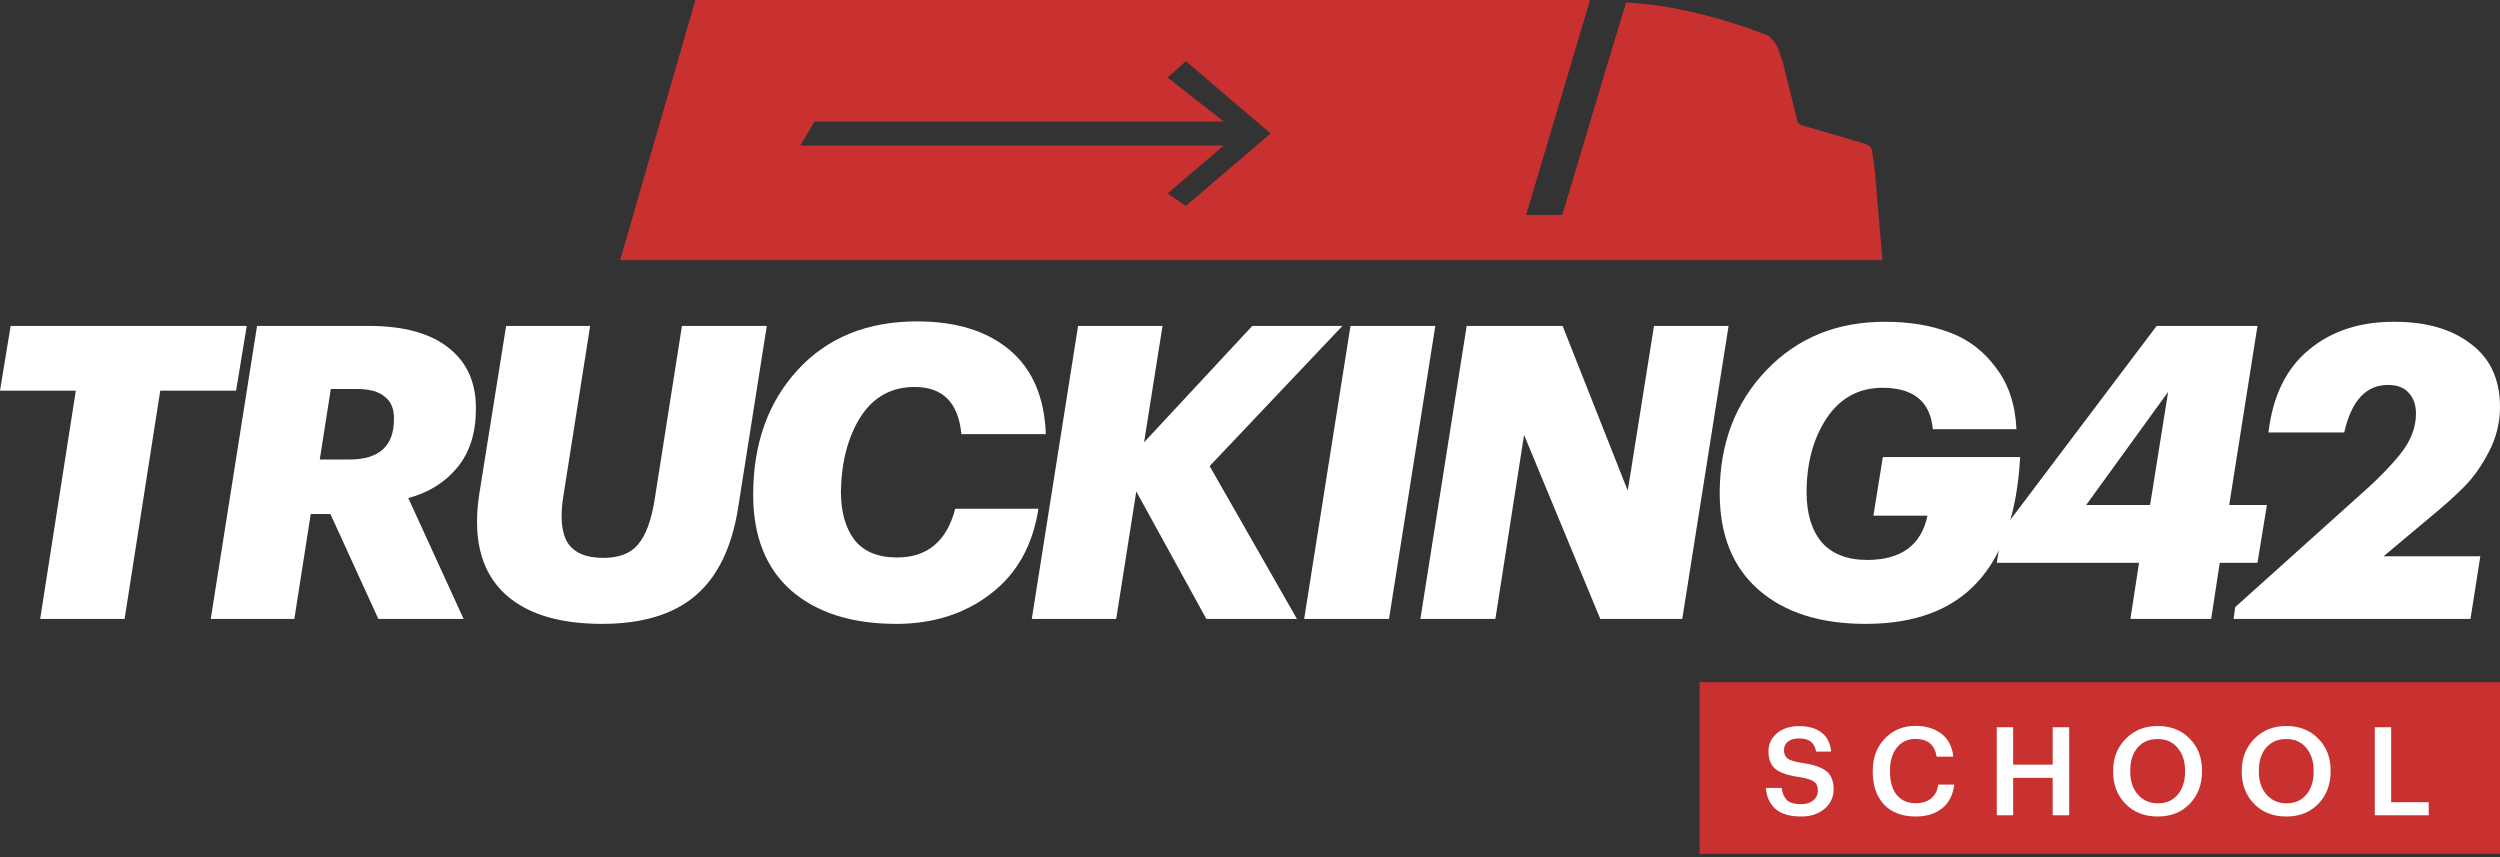
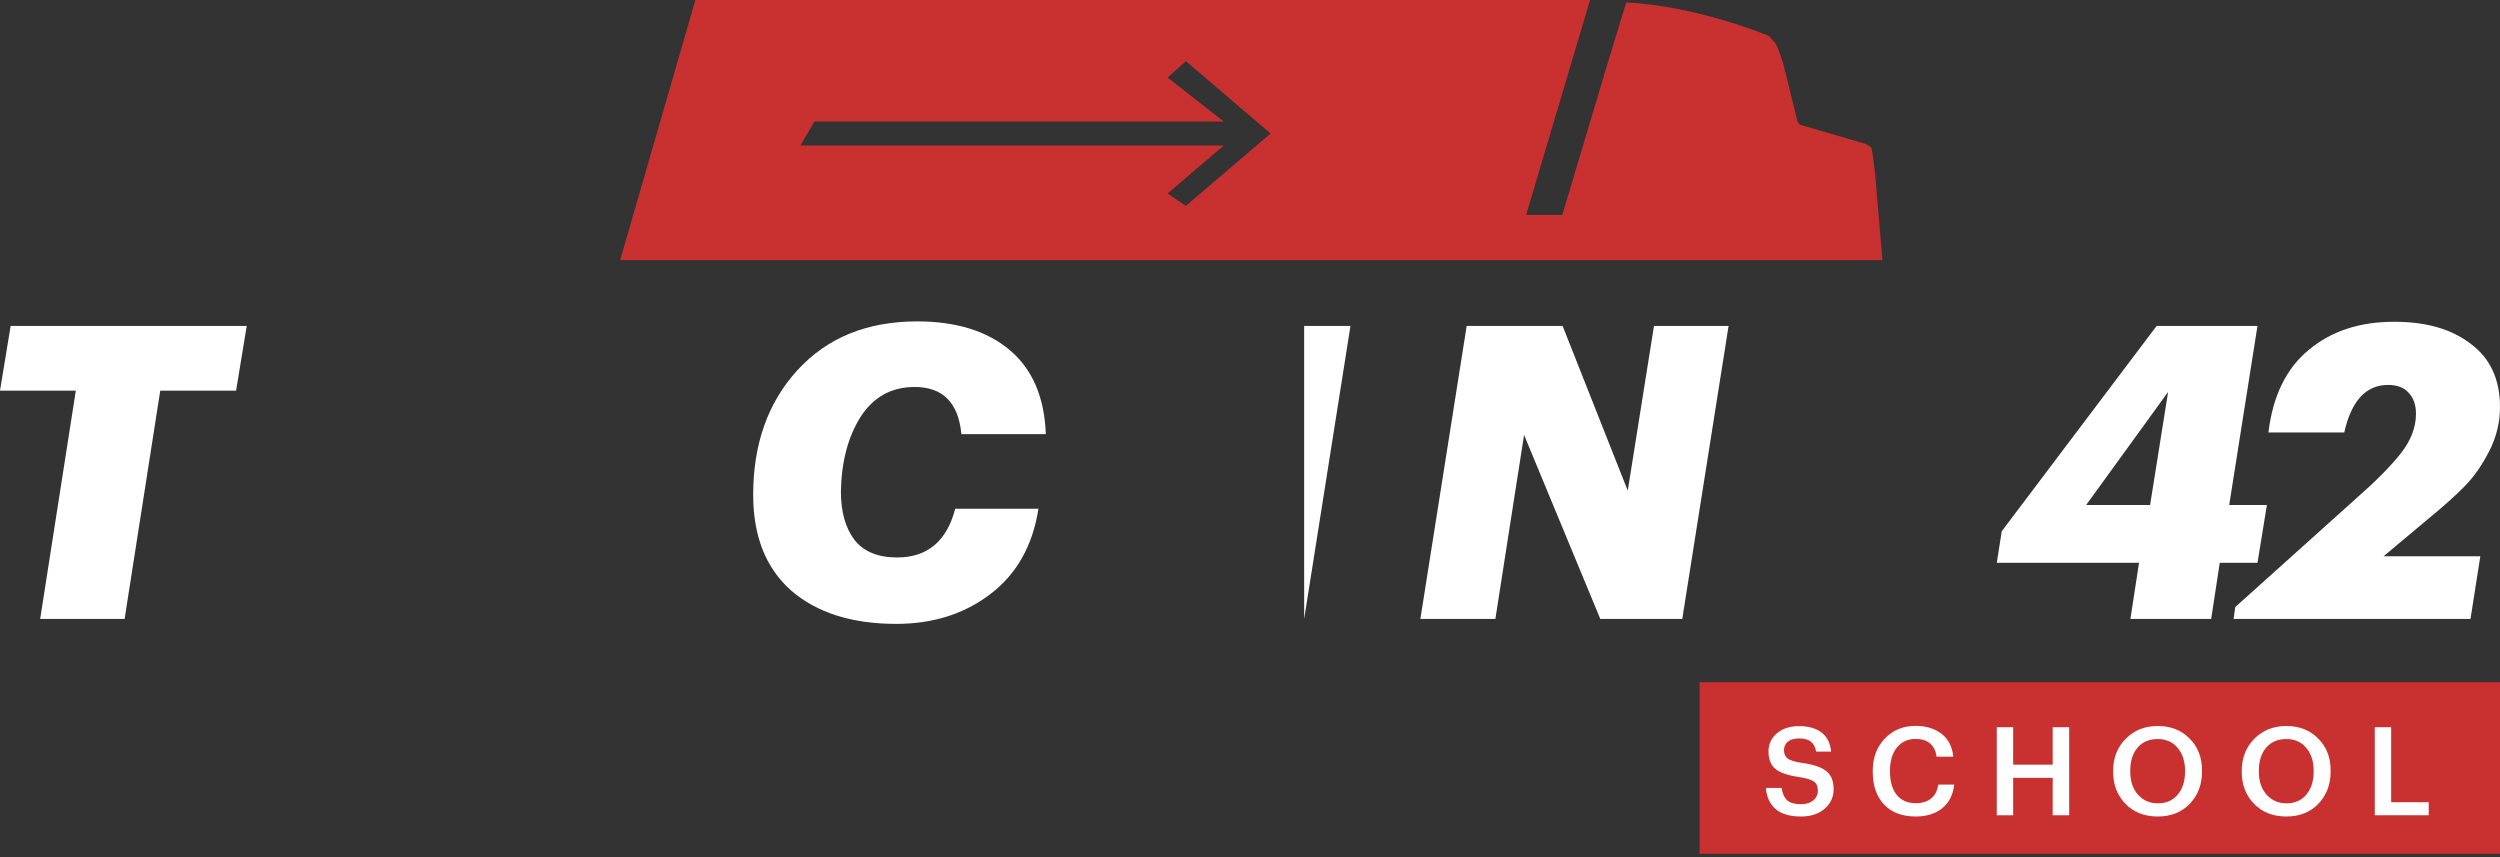
<svg xmlns="http://www.w3.org/2000/svg" width="484" height="166" viewBox="0 0 484 166" fill="none">
  <rect x="0" y="0" width="484" height="166" fill="#333333" stroke="none" />
  <g clip-path="url(#clip0_115_876)">
    <path fill-rule="evenodd" clip-rule="evenodd" d="M134.749 -0.412H307.957L295.459 41.607H302.462L311.3 12.051L314.837 0.462C328.668 1.186 342.171 6.831 342.5 6.981L343.627 8.28C343.627 8.28 344.125 9.041 344.355 9.728C344.905 11.372 345.073 11.809 345.132 11.962L345.133 11.964C345.151 12.011 345.158 12.03 345.164 12.051L347.994 23.49C348.167 24.079 348.722 24.215 348.722 24.215L361.098 27.836C362.333 28.451 362.345 28.544 362.469 29.442C362.491 29.603 362.517 29.79 362.554 30.009C362.896 32.051 363.183 35.248 363.392 38.105H363.395L364.442 50.361H120.055L134.749 -0.412ZM229.584 11.843L226.051 15.016L236.925 23.528H157.686L154.946 28.171H236.925L226.051 37.456L229.584 39.855L245.987 25.849L229.584 11.843Z" fill="#C93030" />
    <path d="M7.776 119.829L14.679 75.632H0L2.063 63.096H47.768L45.705 75.632H31.025L24.122 119.829H7.776Z" fill="white" />
-     <path d="M40.798 119.829L49.764 63.096H71.347C78.171 63.096 83.355 64.524 86.899 67.38C90.444 70.184 92.189 74.125 92.136 79.203C92.136 83.805 90.946 87.561 88.566 90.471C86.185 93.38 83.011 95.364 79.044 96.422L89.756 119.829H73.251L63.968 99.516H60.159L56.985 119.829H40.798ZM61.905 88.963H67.618C73.384 88.963 76.267 86.371 76.267 81.187C76.32 79.23 75.738 77.775 74.521 76.823C73.357 75.818 71.585 75.315 69.205 75.315H64.047L61.905 88.963Z" fill="white" />
-     <path d="M116.554 120.782C107.773 120.782 101.293 118.639 97.114 114.354C92.935 110.017 91.507 103.695 92.829 95.39L97.987 63.096H114.253L109.096 95.866C108.408 99.992 108.673 103.061 109.889 105.071C111.159 107.028 113.46 108.007 116.793 108.007C119.861 108.007 122.109 107.134 123.537 105.388C125.018 103.642 126.076 100.812 126.711 96.898L132.027 63.096H148.452L142.898 98.326C141.681 105.996 138.931 111.657 134.646 115.307C130.361 118.957 124.331 120.782 116.554 120.782Z" fill="white" />
    <path d="M173.51 120.782C164.94 120.782 158.169 118.639 153.197 114.354C148.277 110.017 145.817 103.828 145.817 95.787C145.817 85.948 148.674 77.907 154.387 71.665C160.153 65.37 167.876 62.223 177.557 62.223C185.121 62.223 191.099 64.074 195.489 67.777C199.88 71.48 202.207 76.902 202.472 84.043H186.126C185.544 77.96 182.529 74.918 177.08 74.918C172.584 74.918 169.093 76.849 166.606 80.711C164.173 84.572 162.904 89.386 162.798 95.152C162.798 99.067 163.671 102.188 165.416 104.515C167.215 106.79 169.966 107.927 173.668 107.927C179.54 107.927 183.296 104.78 184.936 98.485H201.044C199.933 105.626 196.838 111.128 191.76 114.989C186.734 118.851 180.651 120.782 173.51 120.782Z" fill="white" />
-     <path d="M199.752 119.829L208.718 63.096H225.064L221.493 85.63L242.441 63.096H259.898L234.189 90.233L251.09 119.829H233.554L219.986 95.152L216.097 119.829H199.752Z" fill="white" />
-     <path d="M252.485 119.829L261.452 63.096H277.877L268.911 119.829H252.485Z" fill="white" />
+     <path d="M252.485 119.829L261.452 63.096H277.877H252.485Z" fill="white" />
    <path d="M274.984 119.829L283.95 63.096H302.518L315.134 94.993L320.212 63.096H334.654L325.687 119.829H309.818L295.059 84.202L289.504 119.829H274.984Z" fill="white" />
-     <path d="M361.183 120.782C352.402 120.782 345.499 118.586 340.473 114.196C335.448 109.805 332.935 103.563 332.935 95.47C332.935 85.895 335.95 77.96 341.981 71.665C348.011 65.37 355.708 62.249 365.071 62.302C369.726 62.302 373.853 62.99 377.45 64.365C381.047 65.688 384.036 67.962 386.416 71.189C388.849 74.363 390.172 78.33 390.383 83.091H374.196C373.72 77.749 370.467 75.077 364.436 75.077C359.887 75.077 356.29 77.034 353.645 80.949C351.053 84.863 349.757 89.651 349.757 95.311C349.757 99.437 350.736 102.664 352.693 104.991C354.703 107.266 357.639 108.403 361.501 108.403C368.06 108.403 371.948 105.547 373.165 99.834H362.691L364.516 88.487H391.098C390.516 99.331 387.738 107.425 382.766 112.767C377.846 118.11 370.652 120.782 361.183 120.782Z" fill="white" />
    <path d="M412.449 119.829L414.115 108.959H386.581L387.534 102.849L417.527 63.096H437.047L431.572 97.771H438.872L437.047 108.959H429.747L428.081 119.829H412.449ZM403.879 97.771H416.258L419.749 75.871L403.879 97.771Z" fill="white" />
    <path d="M432.424 119.829L432.741 117.528L456.149 96.501C459.957 93.168 462.84 90.259 464.798 87.773C466.755 85.287 467.734 82.721 467.734 80.076C467.734 78.383 467.258 77.034 466.305 76.029C465.406 75.024 464.084 74.522 462.338 74.522C458.053 74.522 455.223 77.59 453.848 83.726H439.168C440.015 76.638 442.633 71.295 447.024 67.698C451.414 64.048 456.969 62.249 463.687 62.302C469.77 62.302 474.663 63.73 478.366 66.587C482.122 69.39 484 73.464 484 78.806C484 81.769 483.312 84.599 481.937 87.297C480.562 89.995 479.001 92.243 477.255 94.041C475.563 95.787 473.235 97.876 470.273 100.31L461.465 107.689H480.191L478.287 119.829H432.424Z" fill="white" />
    <path d="M329.047 132.072H483.999V165.447H329.047V132.072Z" fill="#C93030" />
    <path d="M348.717 158.075C346.492 158.075 344.823 157.582 343.711 156.597C342.614 155.611 342.002 154.26 341.875 152.544H344.926C345.053 153.545 345.387 154.324 345.928 154.88C346.468 155.421 347.398 155.691 348.717 155.691C349.67 155.691 350.441 155.452 351.029 154.976C351.633 154.483 351.935 153.847 351.935 153.068C351.935 152.274 351.689 151.694 351.196 151.328C350.703 150.963 349.766 150.669 348.383 150.446C346.269 150.16 344.736 149.652 343.782 148.921C342.844 148.174 342.376 147.021 342.376 145.464C342.376 144.049 342.924 142.881 344.02 141.96C345.117 141.038 346.547 140.577 348.311 140.577C350.155 140.577 351.609 140.998 352.674 141.84C353.739 142.667 354.351 143.891 354.51 145.512H351.601C351.442 144.622 351.101 143.978 350.576 143.581C350.052 143.167 349.297 142.961 348.311 142.961C347.374 142.961 346.651 143.167 346.142 143.581C345.634 143.978 345.379 144.518 345.379 145.202C345.379 145.933 345.61 146.481 346.071 146.847C346.547 147.212 347.493 147.498 348.907 147.705C351.021 147.991 352.563 148.507 353.532 149.254C354.502 149.985 354.986 151.169 354.986 152.806C354.986 154.316 354.406 155.572 353.246 156.573C352.086 157.574 350.576 158.075 348.717 158.075Z" fill="white" />
    <path d="M370.884 158.075C368.246 158.075 366.196 157.296 364.734 155.738C363.287 154.181 362.564 152.075 362.564 149.421V149.23C362.564 146.688 363.343 144.606 364.9 142.985C366.474 141.348 368.452 140.529 370.836 140.529C372.871 140.529 374.547 141.038 375.866 142.055C377.201 143.072 377.964 144.55 378.155 146.489H374.937C374.571 144.2 373.212 143.056 370.86 143.056C369.35 143.056 368.143 143.612 367.237 144.725C366.347 145.821 365.902 147.315 365.902 149.207V149.397C365.902 151.32 366.339 152.822 367.213 153.903C368.087 154.968 369.311 155.5 370.884 155.5C372.092 155.5 373.077 155.198 373.84 154.594C374.619 153.974 375.088 153.076 375.246 151.9H378.345C378.107 153.903 377.32 155.436 375.985 156.501C374.666 157.55 372.966 158.075 370.884 158.075Z" fill="white" />
    <path d="M386.575 157.836V140.792H389.745V148.039H397.398V140.792H400.592V157.836H397.398V150.589H389.745V157.836H386.575Z" fill="white" />
    <path d="M417.779 155.524C419.384 155.524 420.656 154.968 421.593 153.855C422.547 152.727 423.024 151.233 423.024 149.373V149.183C423.024 147.387 422.547 145.925 421.593 144.796C420.656 143.652 419.368 143.08 417.732 143.08C416.079 143.08 414.776 143.636 413.822 144.749C412.884 145.861 412.416 147.347 412.416 149.207V149.397C412.416 151.241 412.916 152.727 413.917 153.855C414.919 154.968 416.206 155.524 417.779 155.524ZM417.732 158.075C415.157 158.075 413.075 157.256 411.486 155.619C409.897 153.982 409.102 151.916 409.102 149.421V149.23C409.102 146.735 409.912 144.669 411.534 143.032C413.155 141.38 415.221 140.553 417.732 140.553C420.258 140.553 422.317 141.364 423.906 142.985C425.511 144.59 426.314 146.648 426.314 149.159V149.35C426.314 151.877 425.519 153.966 423.93 155.619C422.356 157.256 420.29 158.075 417.732 158.075Z" fill="white" />
    <path d="M442.678 155.524C444.283 155.524 445.554 154.968 446.492 153.855C447.445 152.727 447.922 151.233 447.922 149.373V149.183C447.922 147.387 447.445 145.925 446.492 144.796C445.554 143.652 444.267 143.08 442.63 143.08C440.977 143.08 439.674 143.636 438.72 144.749C437.783 145.861 437.314 147.347 437.314 149.207V149.397C437.314 151.241 437.815 152.727 438.816 153.855C439.817 154.968 441.104 155.524 442.678 155.524ZM442.63 158.075C440.055 158.075 437.974 157.256 436.384 155.619C434.795 153.982 434 151.916 434 149.421V149.23C434 146.735 434.811 144.669 436.432 143.032C438.053 141.38 440.119 140.553 442.63 140.553C445.157 140.553 447.215 141.364 448.804 142.985C450.409 144.59 451.212 146.648 451.212 149.159V149.35C451.212 151.877 450.417 153.966 448.828 155.619C447.255 157.256 445.189 158.075 442.63 158.075Z" fill="white" />
    <path d="M459.757 157.836V140.792H462.928V155.309H470.198V157.836H459.757Z" fill="white" />
  </g>
  <defs>
    <clipPath id="clip0_115_876">
      <rect width="484" height="165.293" fill="white" />
    </clipPath>
  </defs>
</svg>